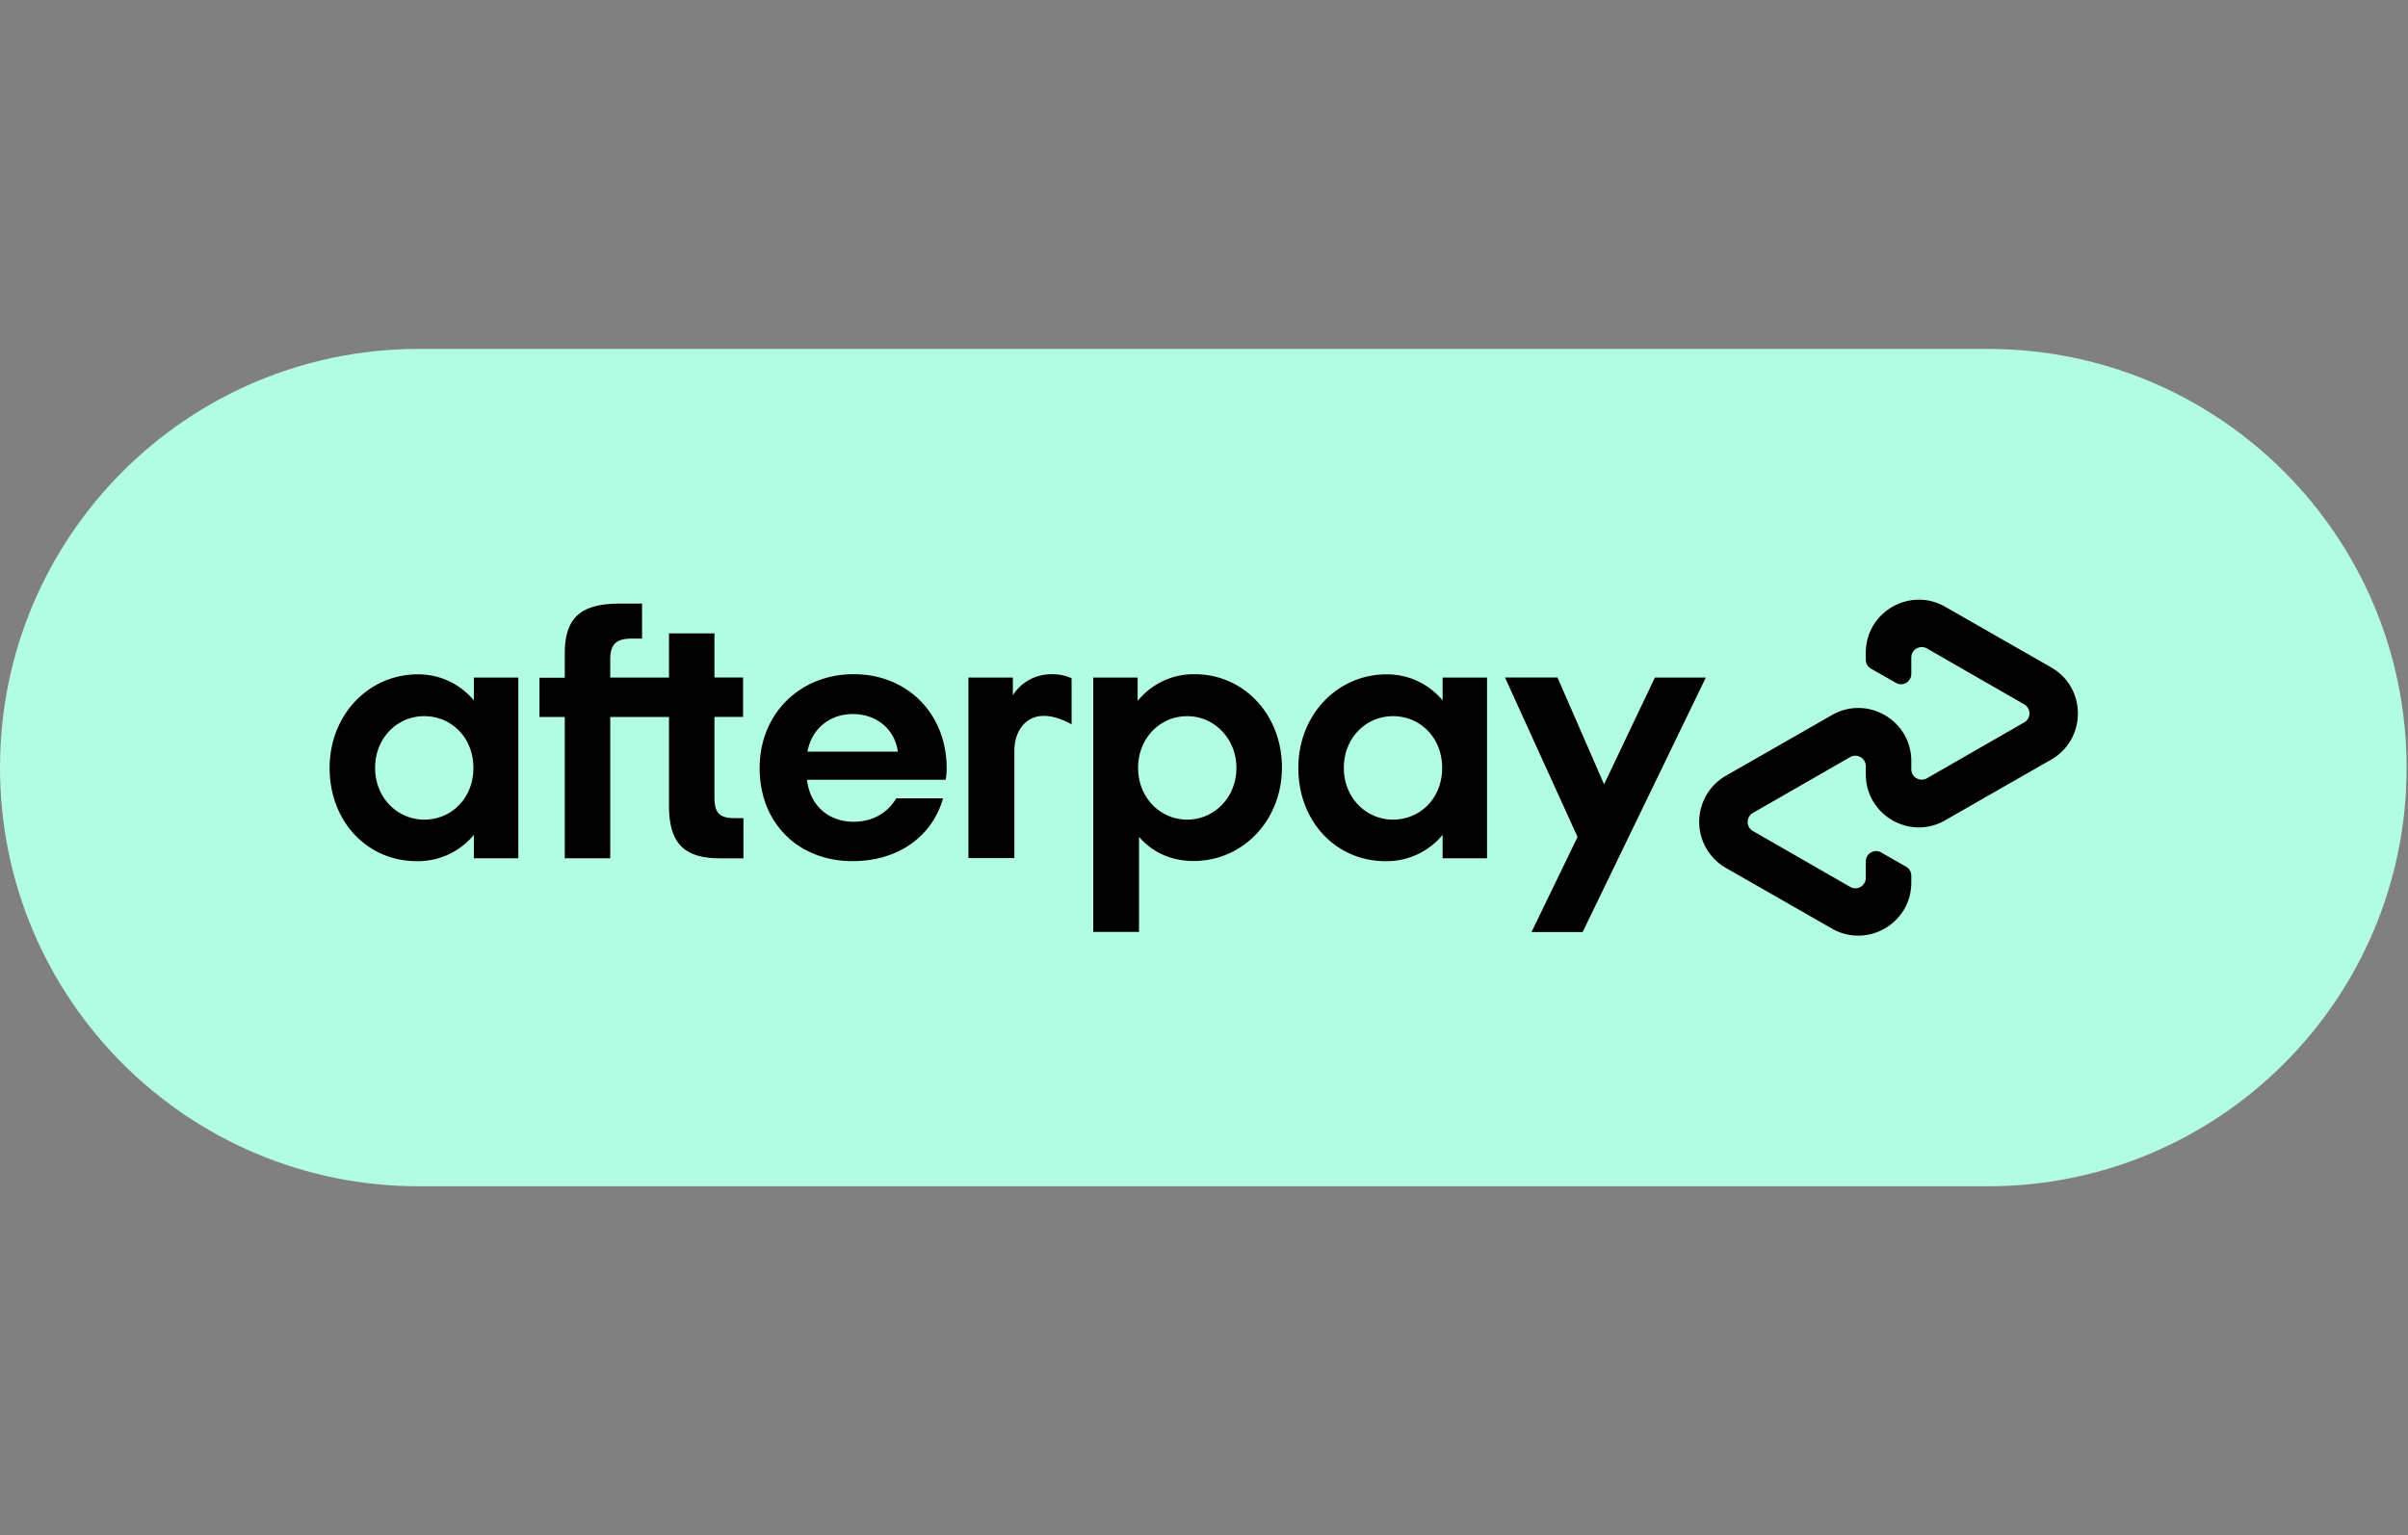
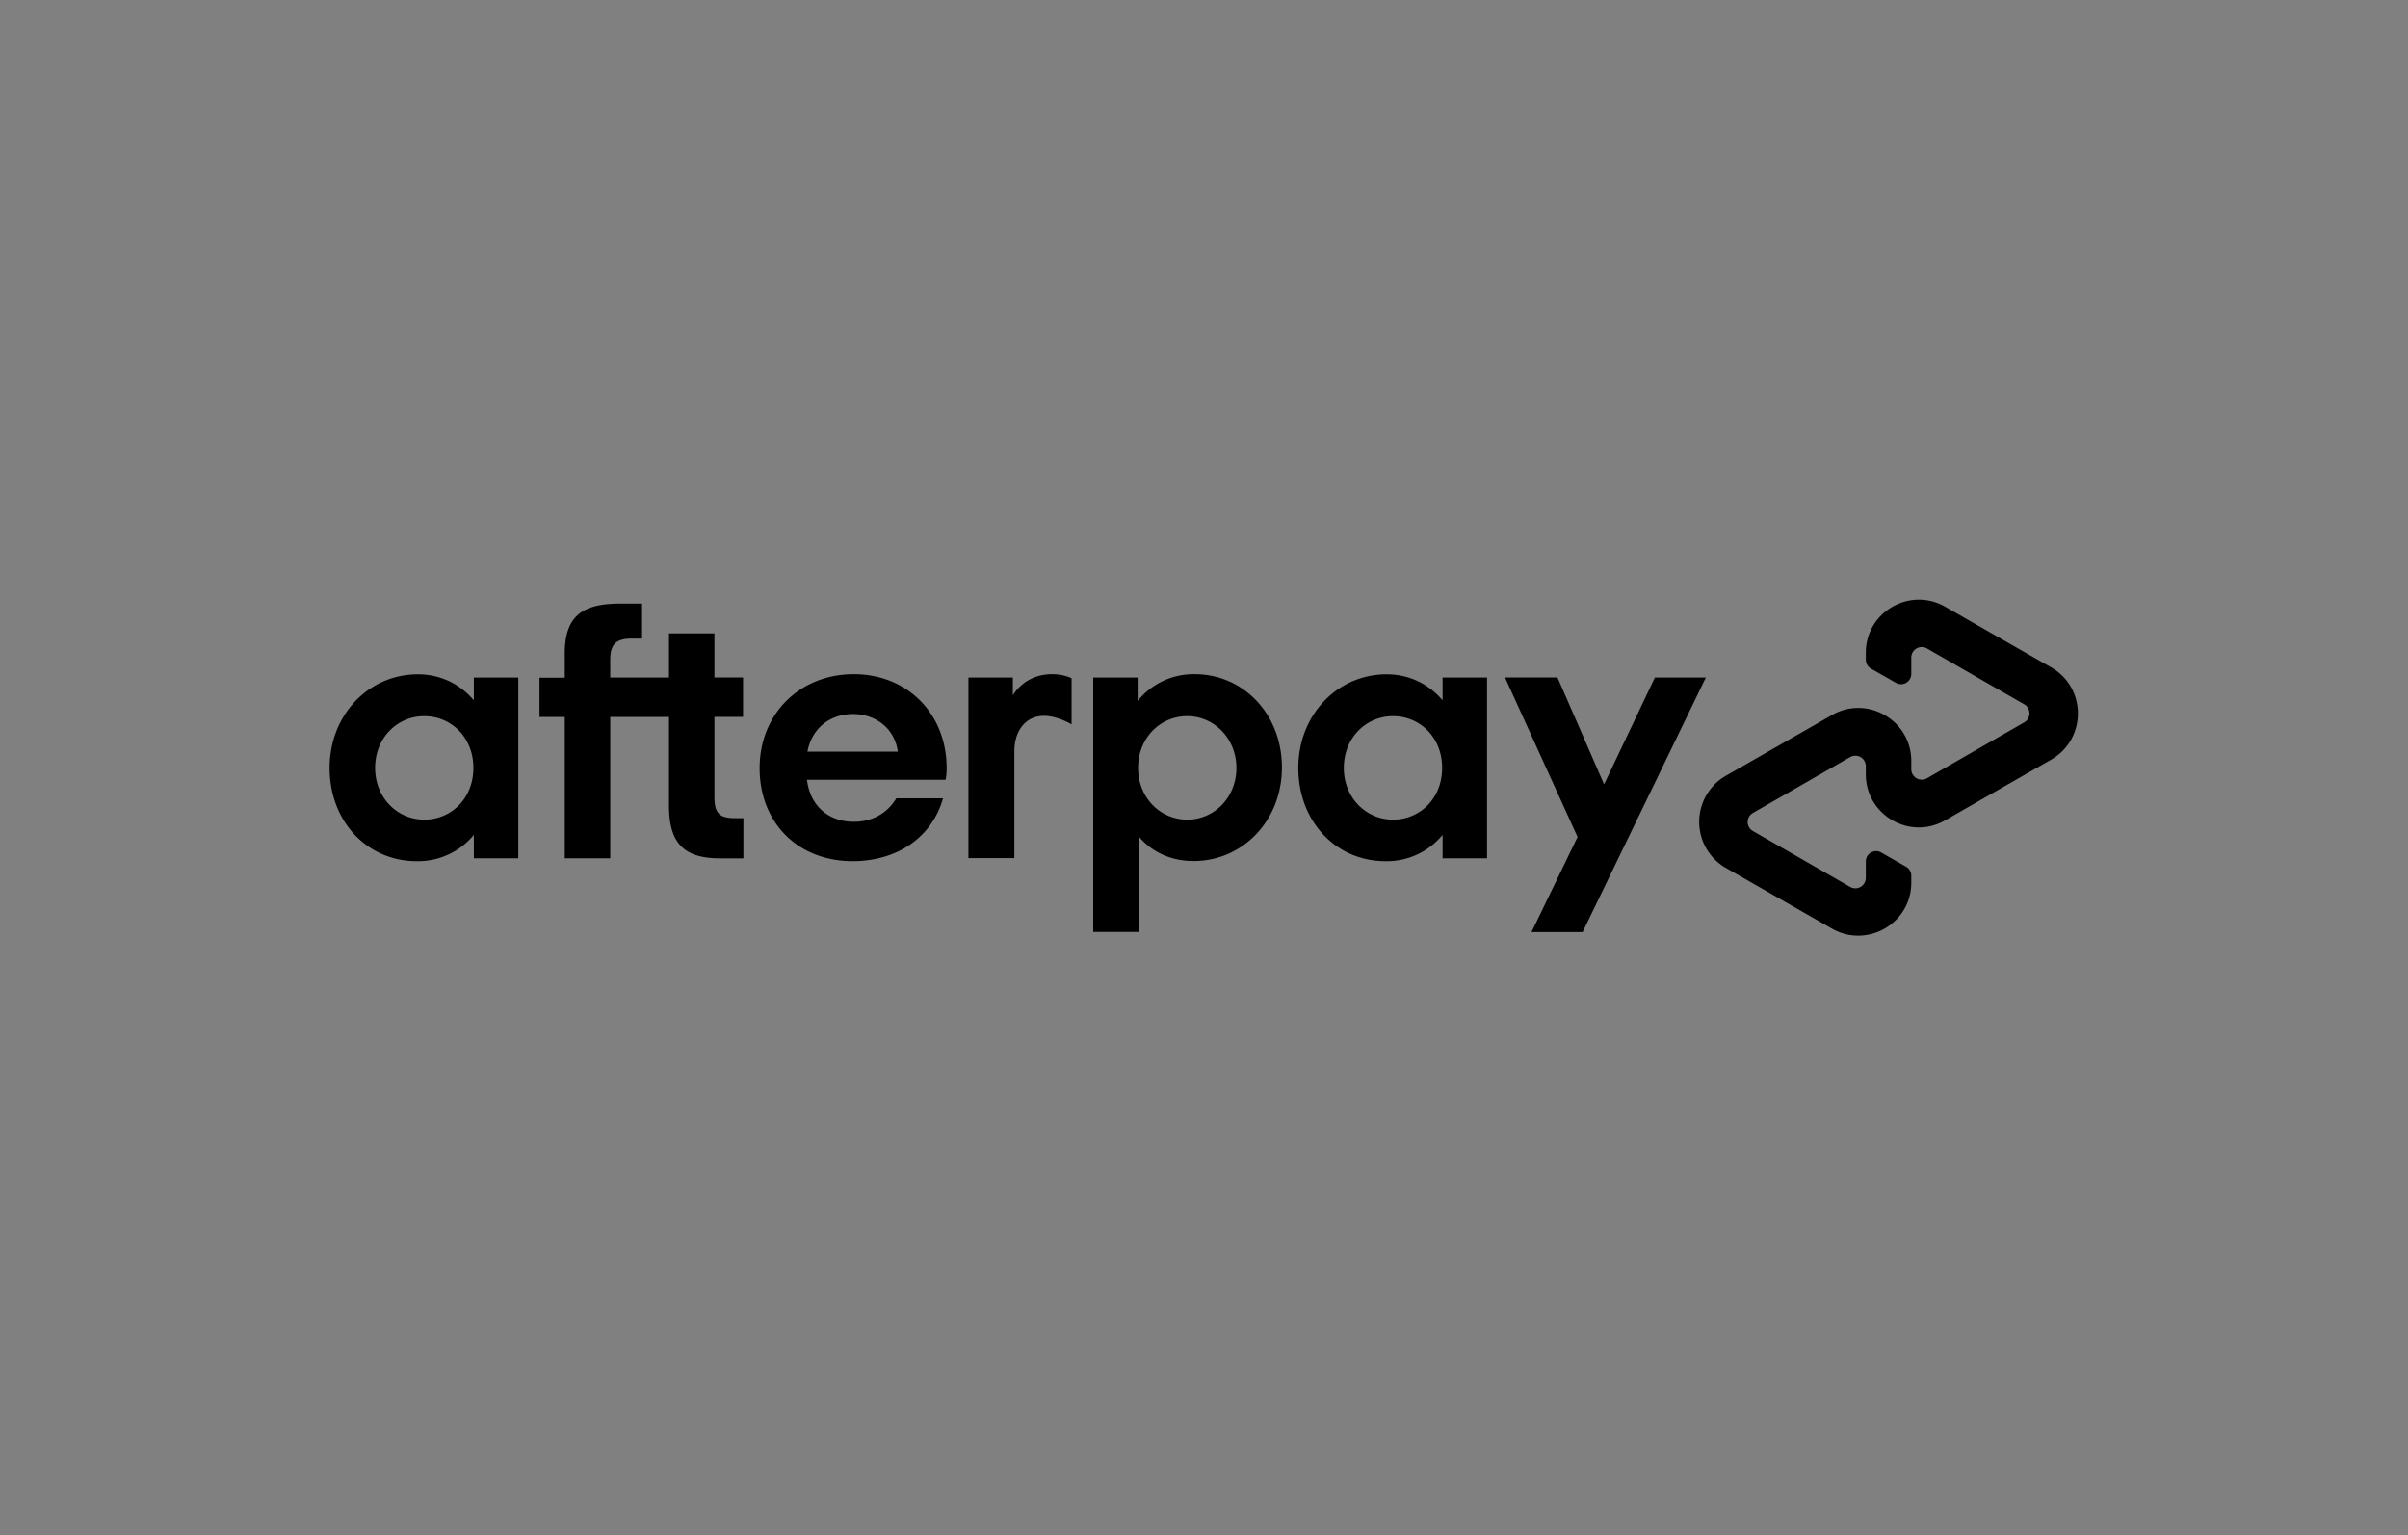
<svg xmlns="http://www.w3.org/2000/svg" width="69" height="44">
  <rect width="100%" height="100%" fill="#808080" stroke="none" />
  <g fill-rule="nonzero" fill="none">
-     <path d="M56.96 34H12C5.372 34 0 28.628 0 22s5.372-12 12-12h44.96c6.629 0 12 5.372 12 12 .005 6.624-5.371 12-12 12z" fill="#B2FCE4" />
    <path d="m58.78 19.13-1.51-.863-1.53-.876c-1.012-.58-2.276.148-2.276 1.317v.196c0 .11.056.21.152.262l.711.405c.196.114.44-.03.44-.257v-.467a.3.3 0 0 1 .45-.261l1.395.802 1.39.798c.201.113.201.406 0 .519l-1.39.798-1.395.802a.3.3 0 0 1-.45-.261v-.232c0-1.168-1.264-1.9-2.276-1.316l-1.53.876-1.509.863a1.523 1.523 0 0 0 0 2.639l1.509.863 1.53.876c1.012.58 2.276-.148 2.276-1.316V25.1a.295.295 0 0 0-.152-.261l-.71-.406a.294.294 0 0 0-.441.257v.467a.3.3 0 0 1-.45.262l-1.395-.803-1.39-.798a.299.299 0 0 1 0-.519l1.39-.798 1.396-.802a.3.3 0 0 1 .449.262v.23c0 1.17 1.264 1.902 2.276 1.318l1.53-.877 1.51-.863c1.015-.589 1.015-2.054 0-2.638zM48.88 19.419l-3.531 7.295h-1.465l1.32-2.726-2.079-4.57h1.504l1.335 3.062 1.456-3.061zM13.565 22.009c0-.872-.632-1.483-1.408-1.483-.776 0-1.408.624-1.408 1.483 0 .85.632 1.482 1.408 1.482.776 0 1.408-.61 1.408-1.482m.013 2.59v-.672a2.074 2.074 0 0 1-1.635.755c-1.421 0-2.498-1.138-2.498-2.673 0-1.522 1.12-2.682 2.529-2.682.663 0 1.22.292 1.604.746v-.654h1.274v5.18h-1.274zM21.044 23.448c-.445 0-.572-.166-.572-.602v-2.298h.82v-1.13h-.82v-1.264H19.17v1.265h-1.684v-.515c0-.436.166-.602.624-.602h.288V17.3h-.628c-1.077 0-1.587.354-1.587 1.43v.694h-.724v1.125h.724v4.05h1.303v-4.05h1.684v2.538c0 1.055.405 1.513 1.46 1.513h.672v-1.151h-.257zM25.727 21.542c-.092-.671-.641-1.077-1.287-1.077-.64 0-1.173.393-1.303 1.077h2.59zm-2.603.807c.091.767.64 1.203 1.338 1.203.55 0 .973-.257 1.221-.671h1.339c-.31 1.099-1.295 1.8-2.59 1.8-1.566 0-2.665-1.098-2.665-2.664 0-1.565 1.16-2.694 2.695-2.694 1.544 0 2.664 1.138 2.664 2.694 0 .114-.008.227-.03.332h-3.972zM35.429 22.009c0-.837-.632-1.483-1.409-1.483-.776 0-1.408.624-1.408 1.483 0 .85.632 1.482 1.408 1.482.777 0 1.409-.64 1.409-1.482m-4.103 4.705v-7.295h1.273v.671a2.058 2.058 0 0 1 1.635-.767c1.4 0 2.499 1.15 2.499 2.673 0 1.521-1.121 2.681-2.53 2.681-.654 0-1.19-.257-1.565-.693v2.725h-1.312v.005zM41.324 22.009c0-.872-.632-1.483-1.408-1.483-.776 0-1.409.624-1.409 1.483 0 .85.633 1.482 1.409 1.482s1.408-.61 1.408-1.482m.013 2.59v-.672a2.074 2.074 0 0 1-1.635.755c-1.421 0-2.499-1.138-2.499-2.673 0-1.522 1.121-2.682 2.53-2.682.662 0 1.22.292 1.604.746v-.654h1.273v5.18h-1.273zM29.028 19.924s.322-.601 1.12-.601c.34 0 .558.117.558.117v1.322s-.48-.297-.92-.236c-.44.061-.72.462-.72 1.003v3.065H27.75V19.42h1.273v.505h.005z" fill="#000" />
  </g>
</svg>